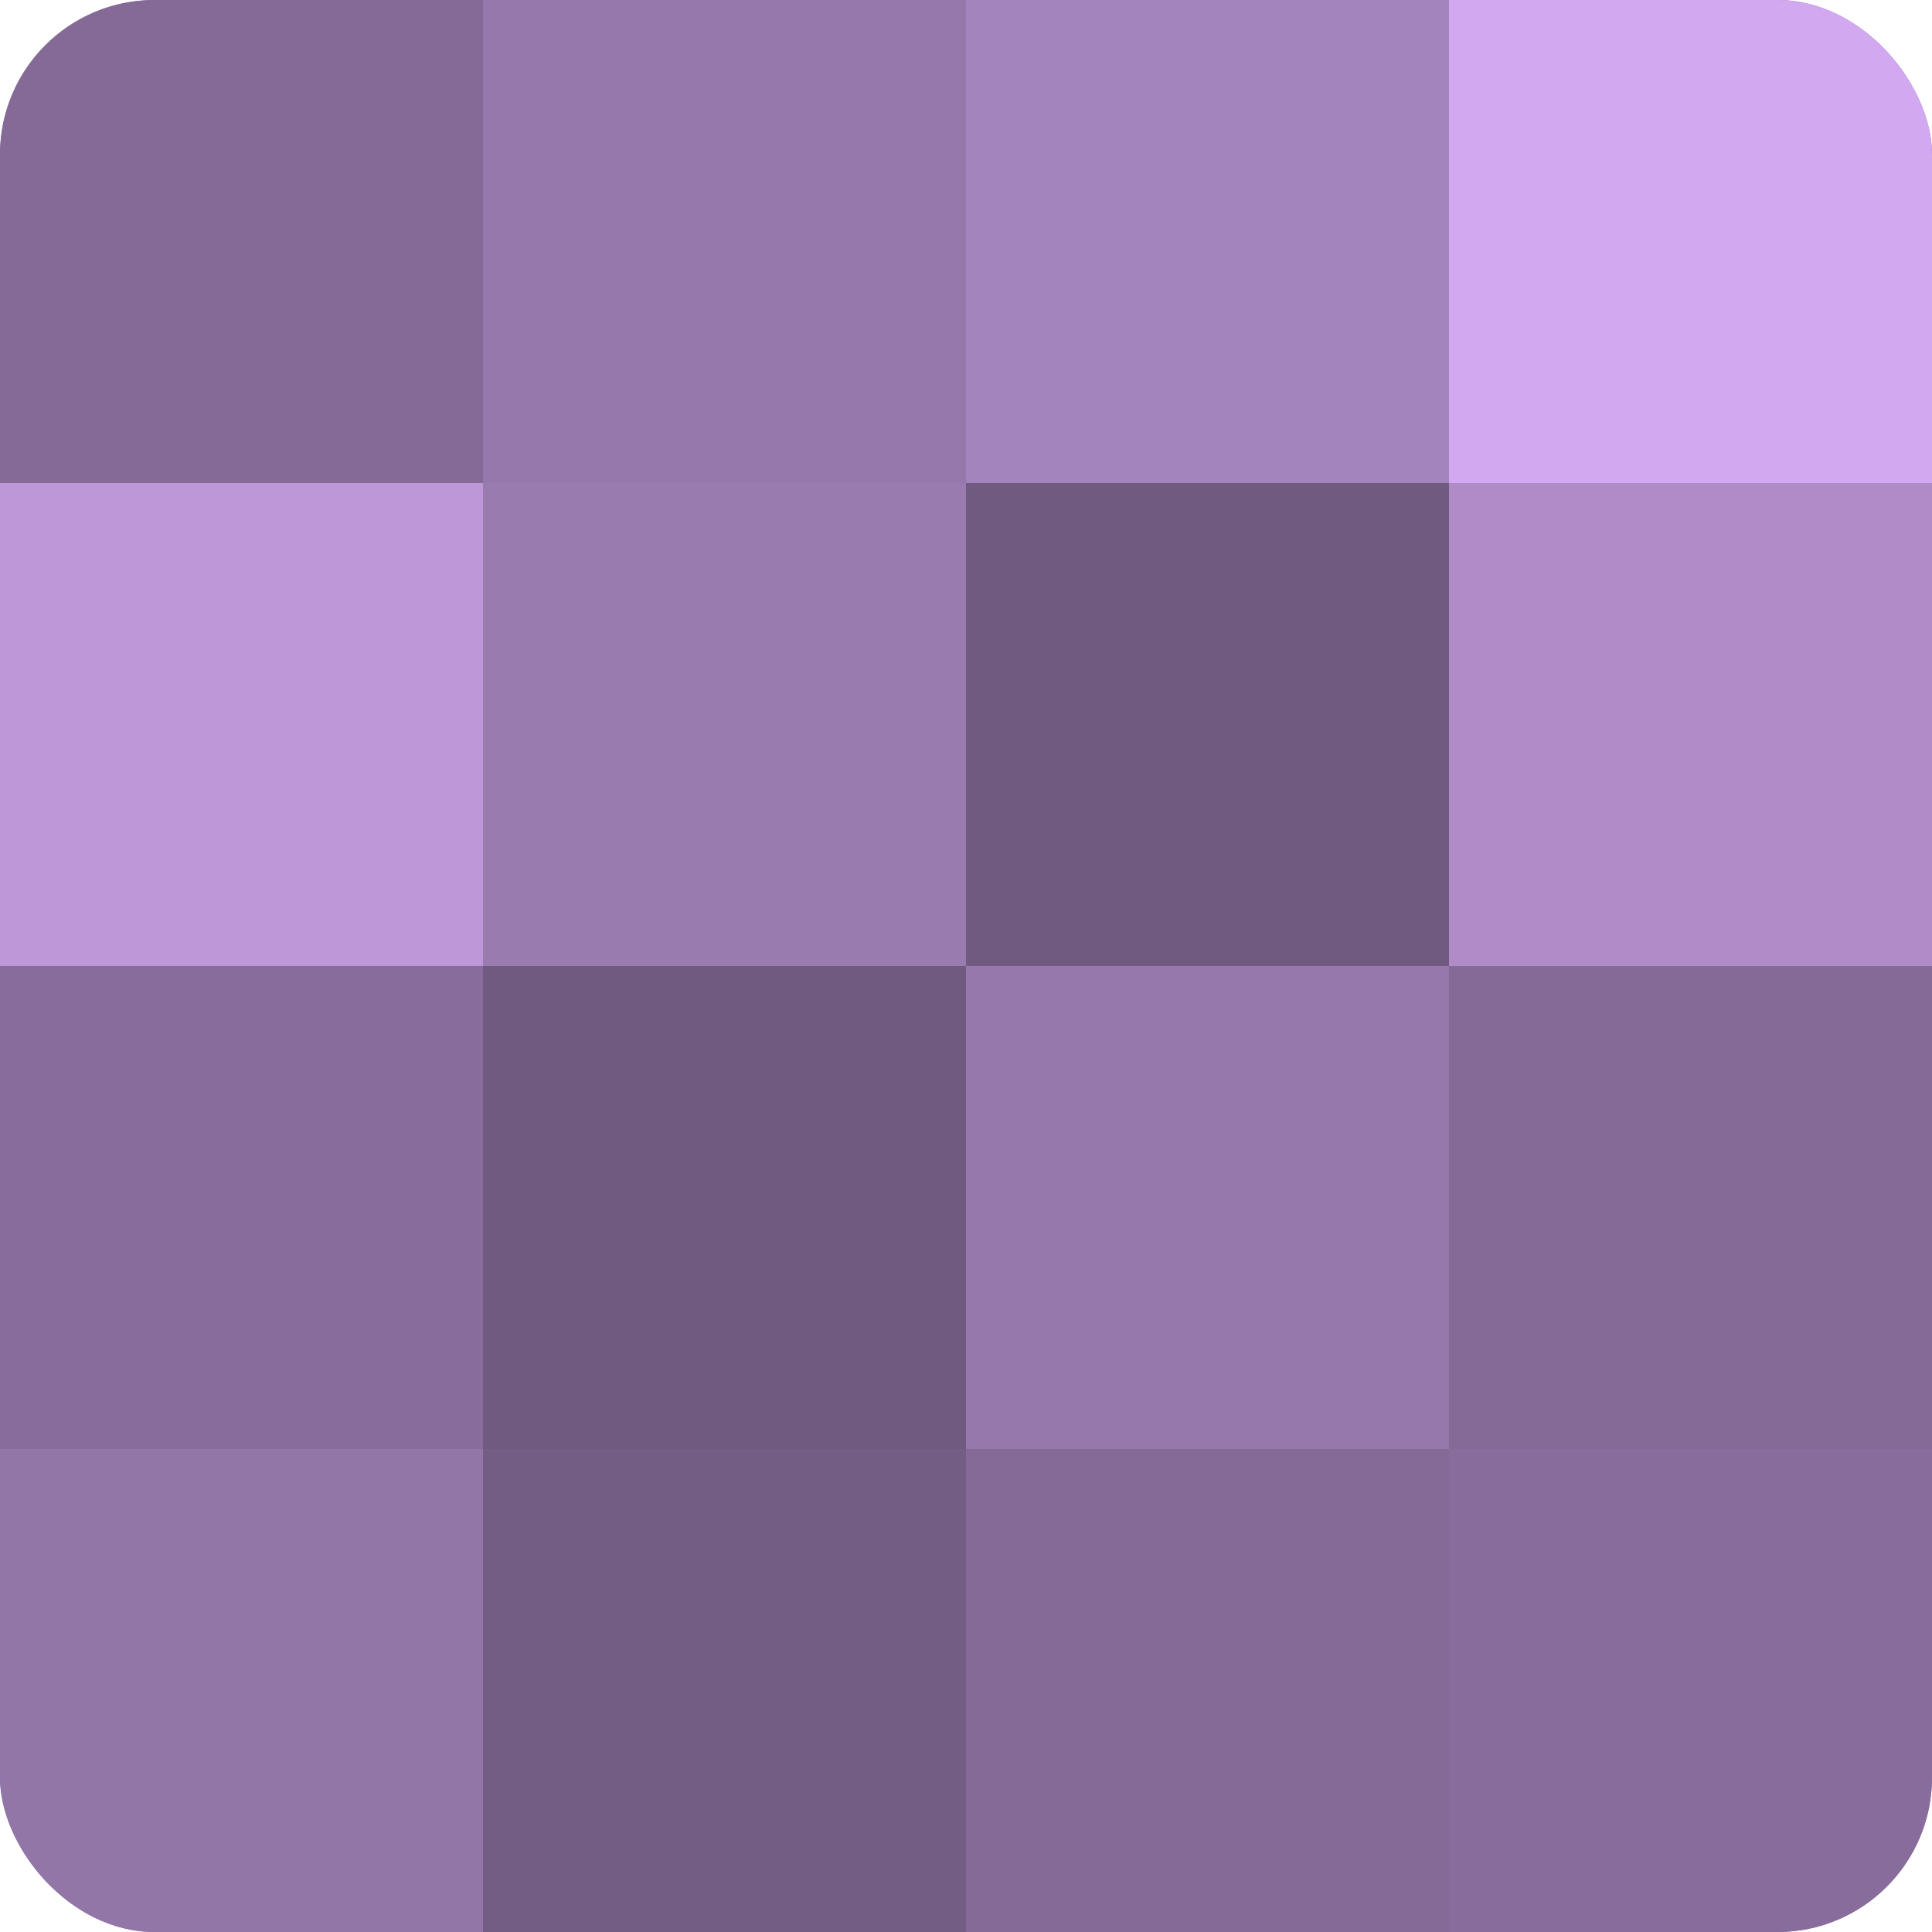
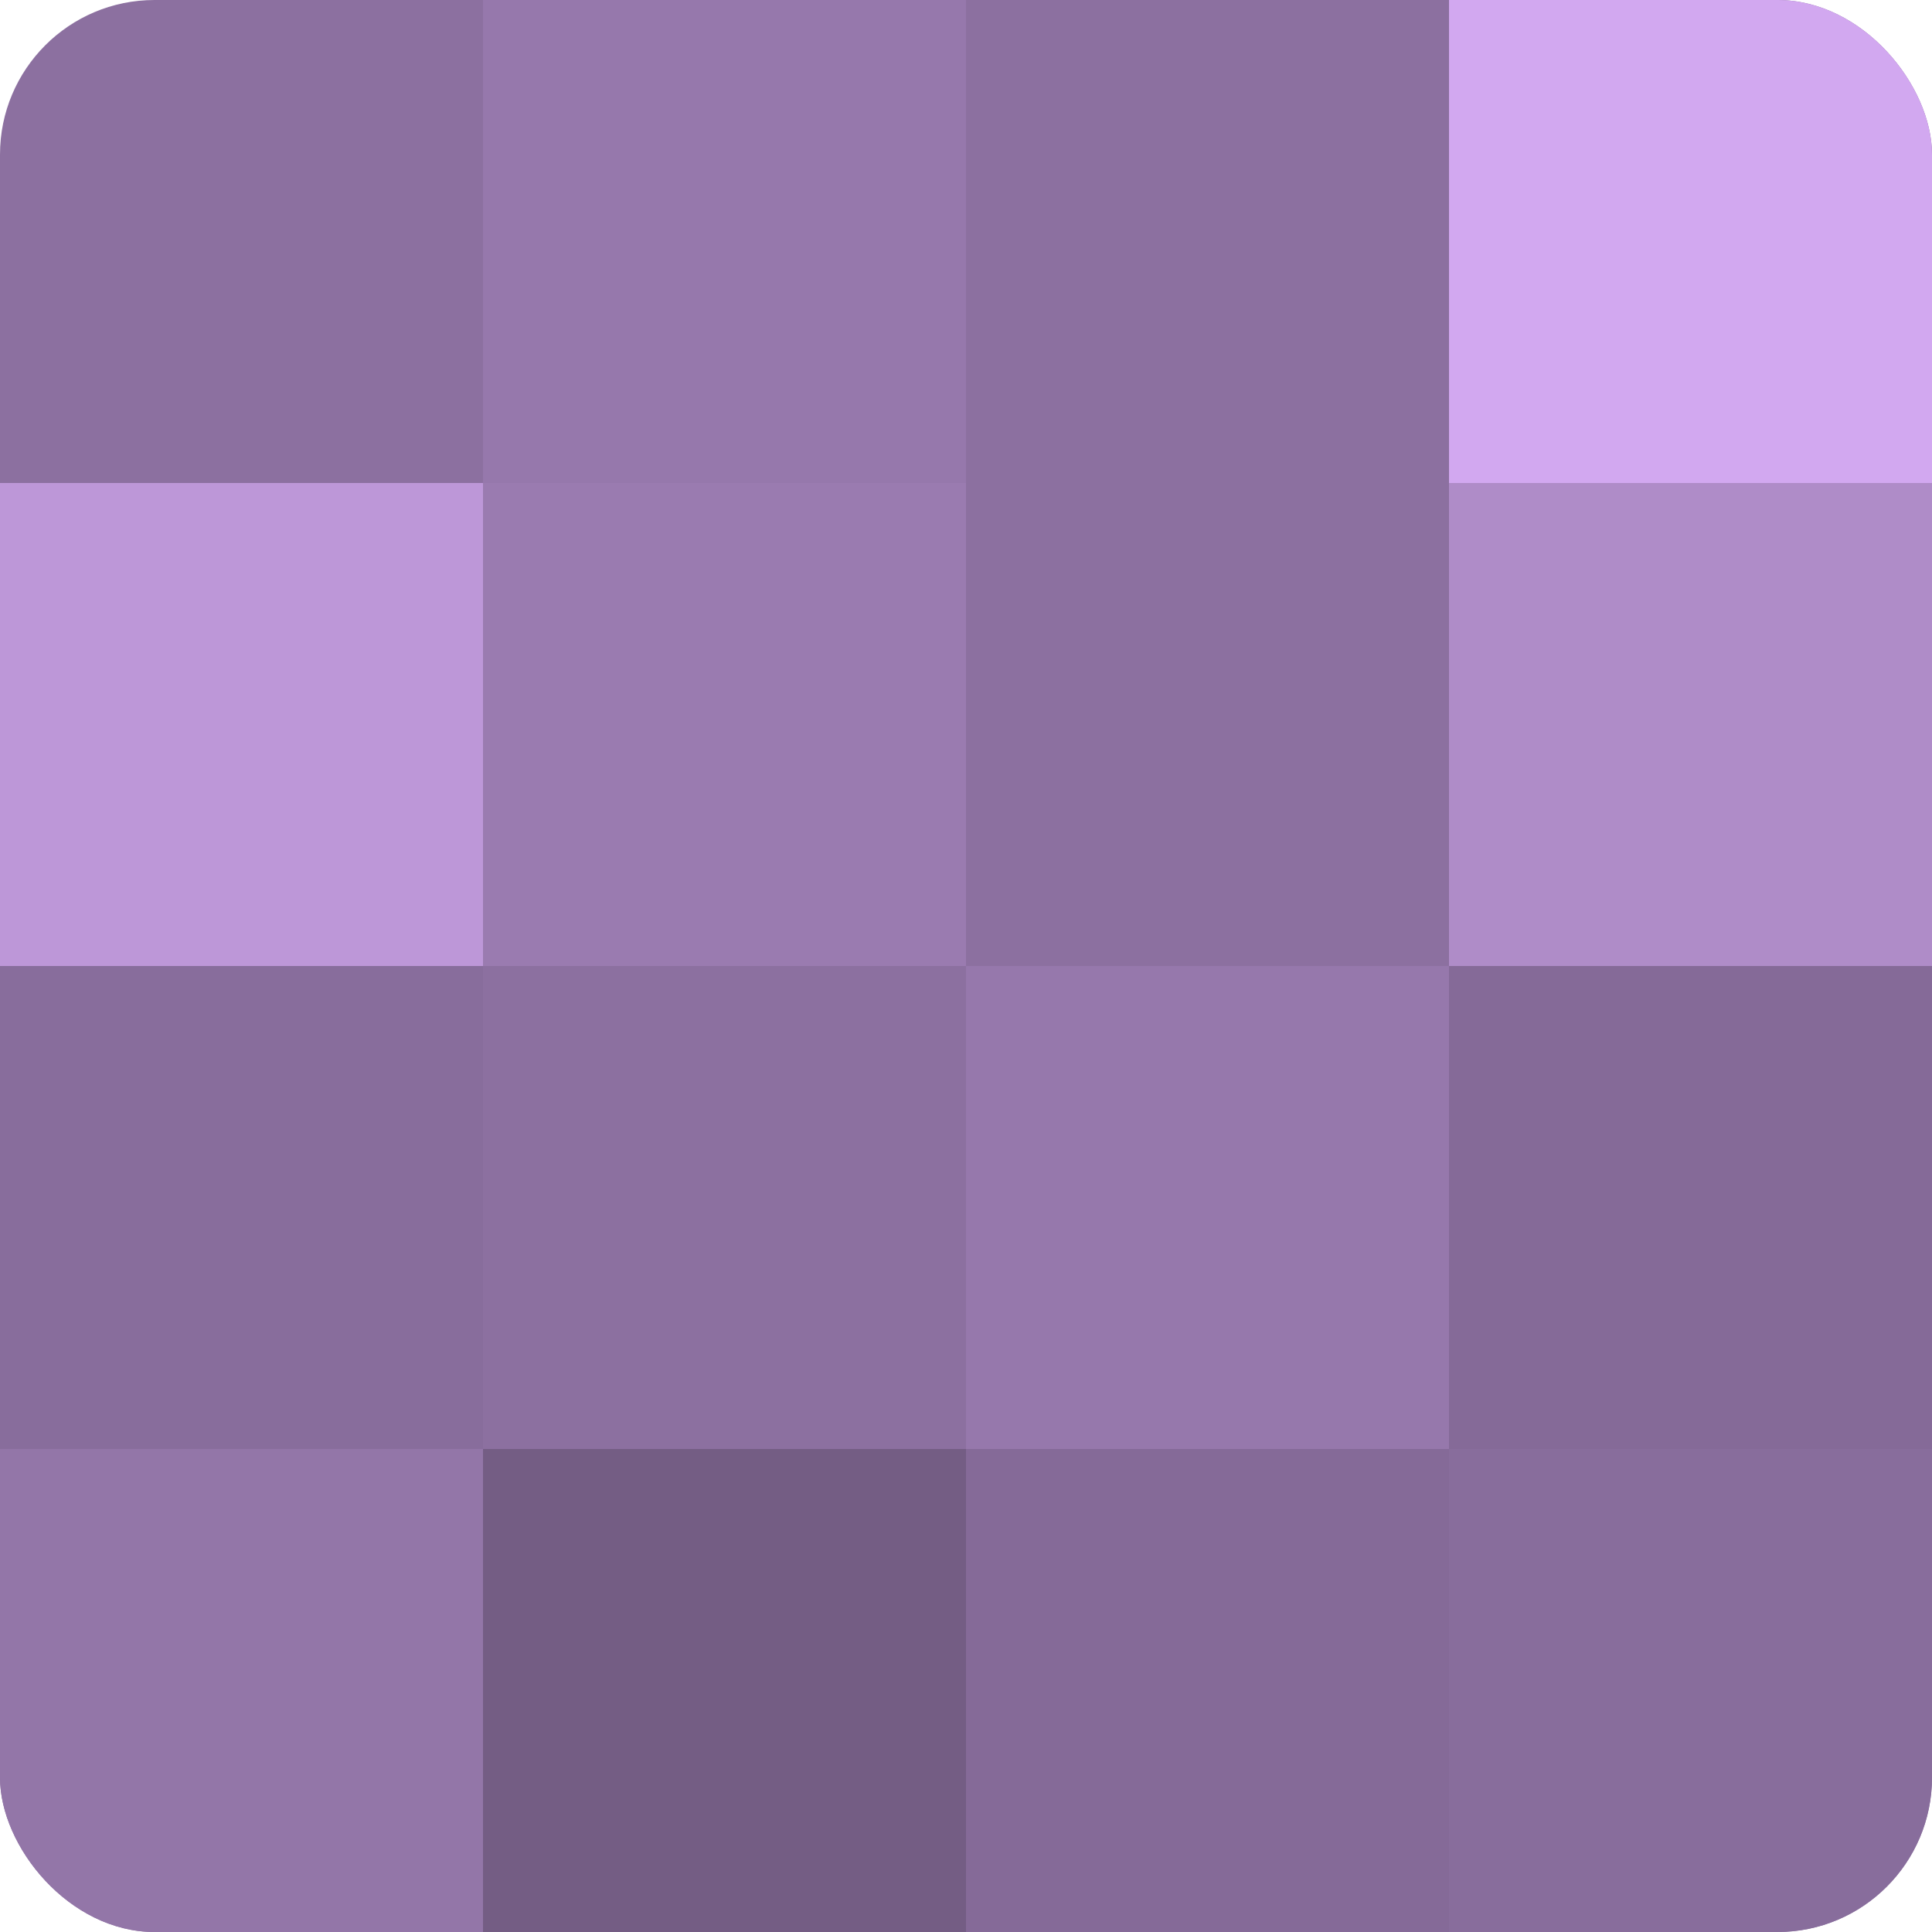
<svg xmlns="http://www.w3.org/2000/svg" width="60" height="60" viewBox="0 0 100 100" preserveAspectRatio="xMidYMid meet">
  <defs>
    <clipPath id="c" width="100" height="100">
      <rect width="100" height="100" rx="8" ry="8" />
    </clipPath>
  </defs>
  <g clip-path="url(#c)">
    <rect width="100" height="100" fill="#8c70a0" />
-     <rect width="25" height="25" fill="#856a98" />
    <rect y="25" width="25" height="25" fill="#bd97d8" />
    <rect y="50" width="25" height="25" fill="#886d9c" />
    <rect y="75" width="25" height="25" fill="#9376a8" />
    <rect x="25" width="25" height="25" fill="#9678ac" />
    <rect x="25" y="25" width="25" height="25" fill="#9a7bb0" />
-     <rect x="25" y="50" width="25" height="25" fill="#705a80" />
    <rect x="25" y="75" width="25" height="25" fill="#745d84" />
-     <rect x="50" width="25" height="25" fill="#a484bc" />
-     <rect x="50" y="25" width="25" height="25" fill="#705a80" />
    <rect x="50" y="50" width="25" height="25" fill="#9678ac" />
    <rect x="50" y="75" width="25" height="25" fill="#856a98" />
    <rect x="75" width="25" height="25" fill="#d2a8f0" />
    <rect x="75" y="25" width="25" height="25" fill="#af8cc8" />
    <rect x="75" y="50" width="25" height="25" fill="#856a98" />
    <rect x="75" y="75" width="25" height="25" fill="#886d9c" />
  </g>
</svg>